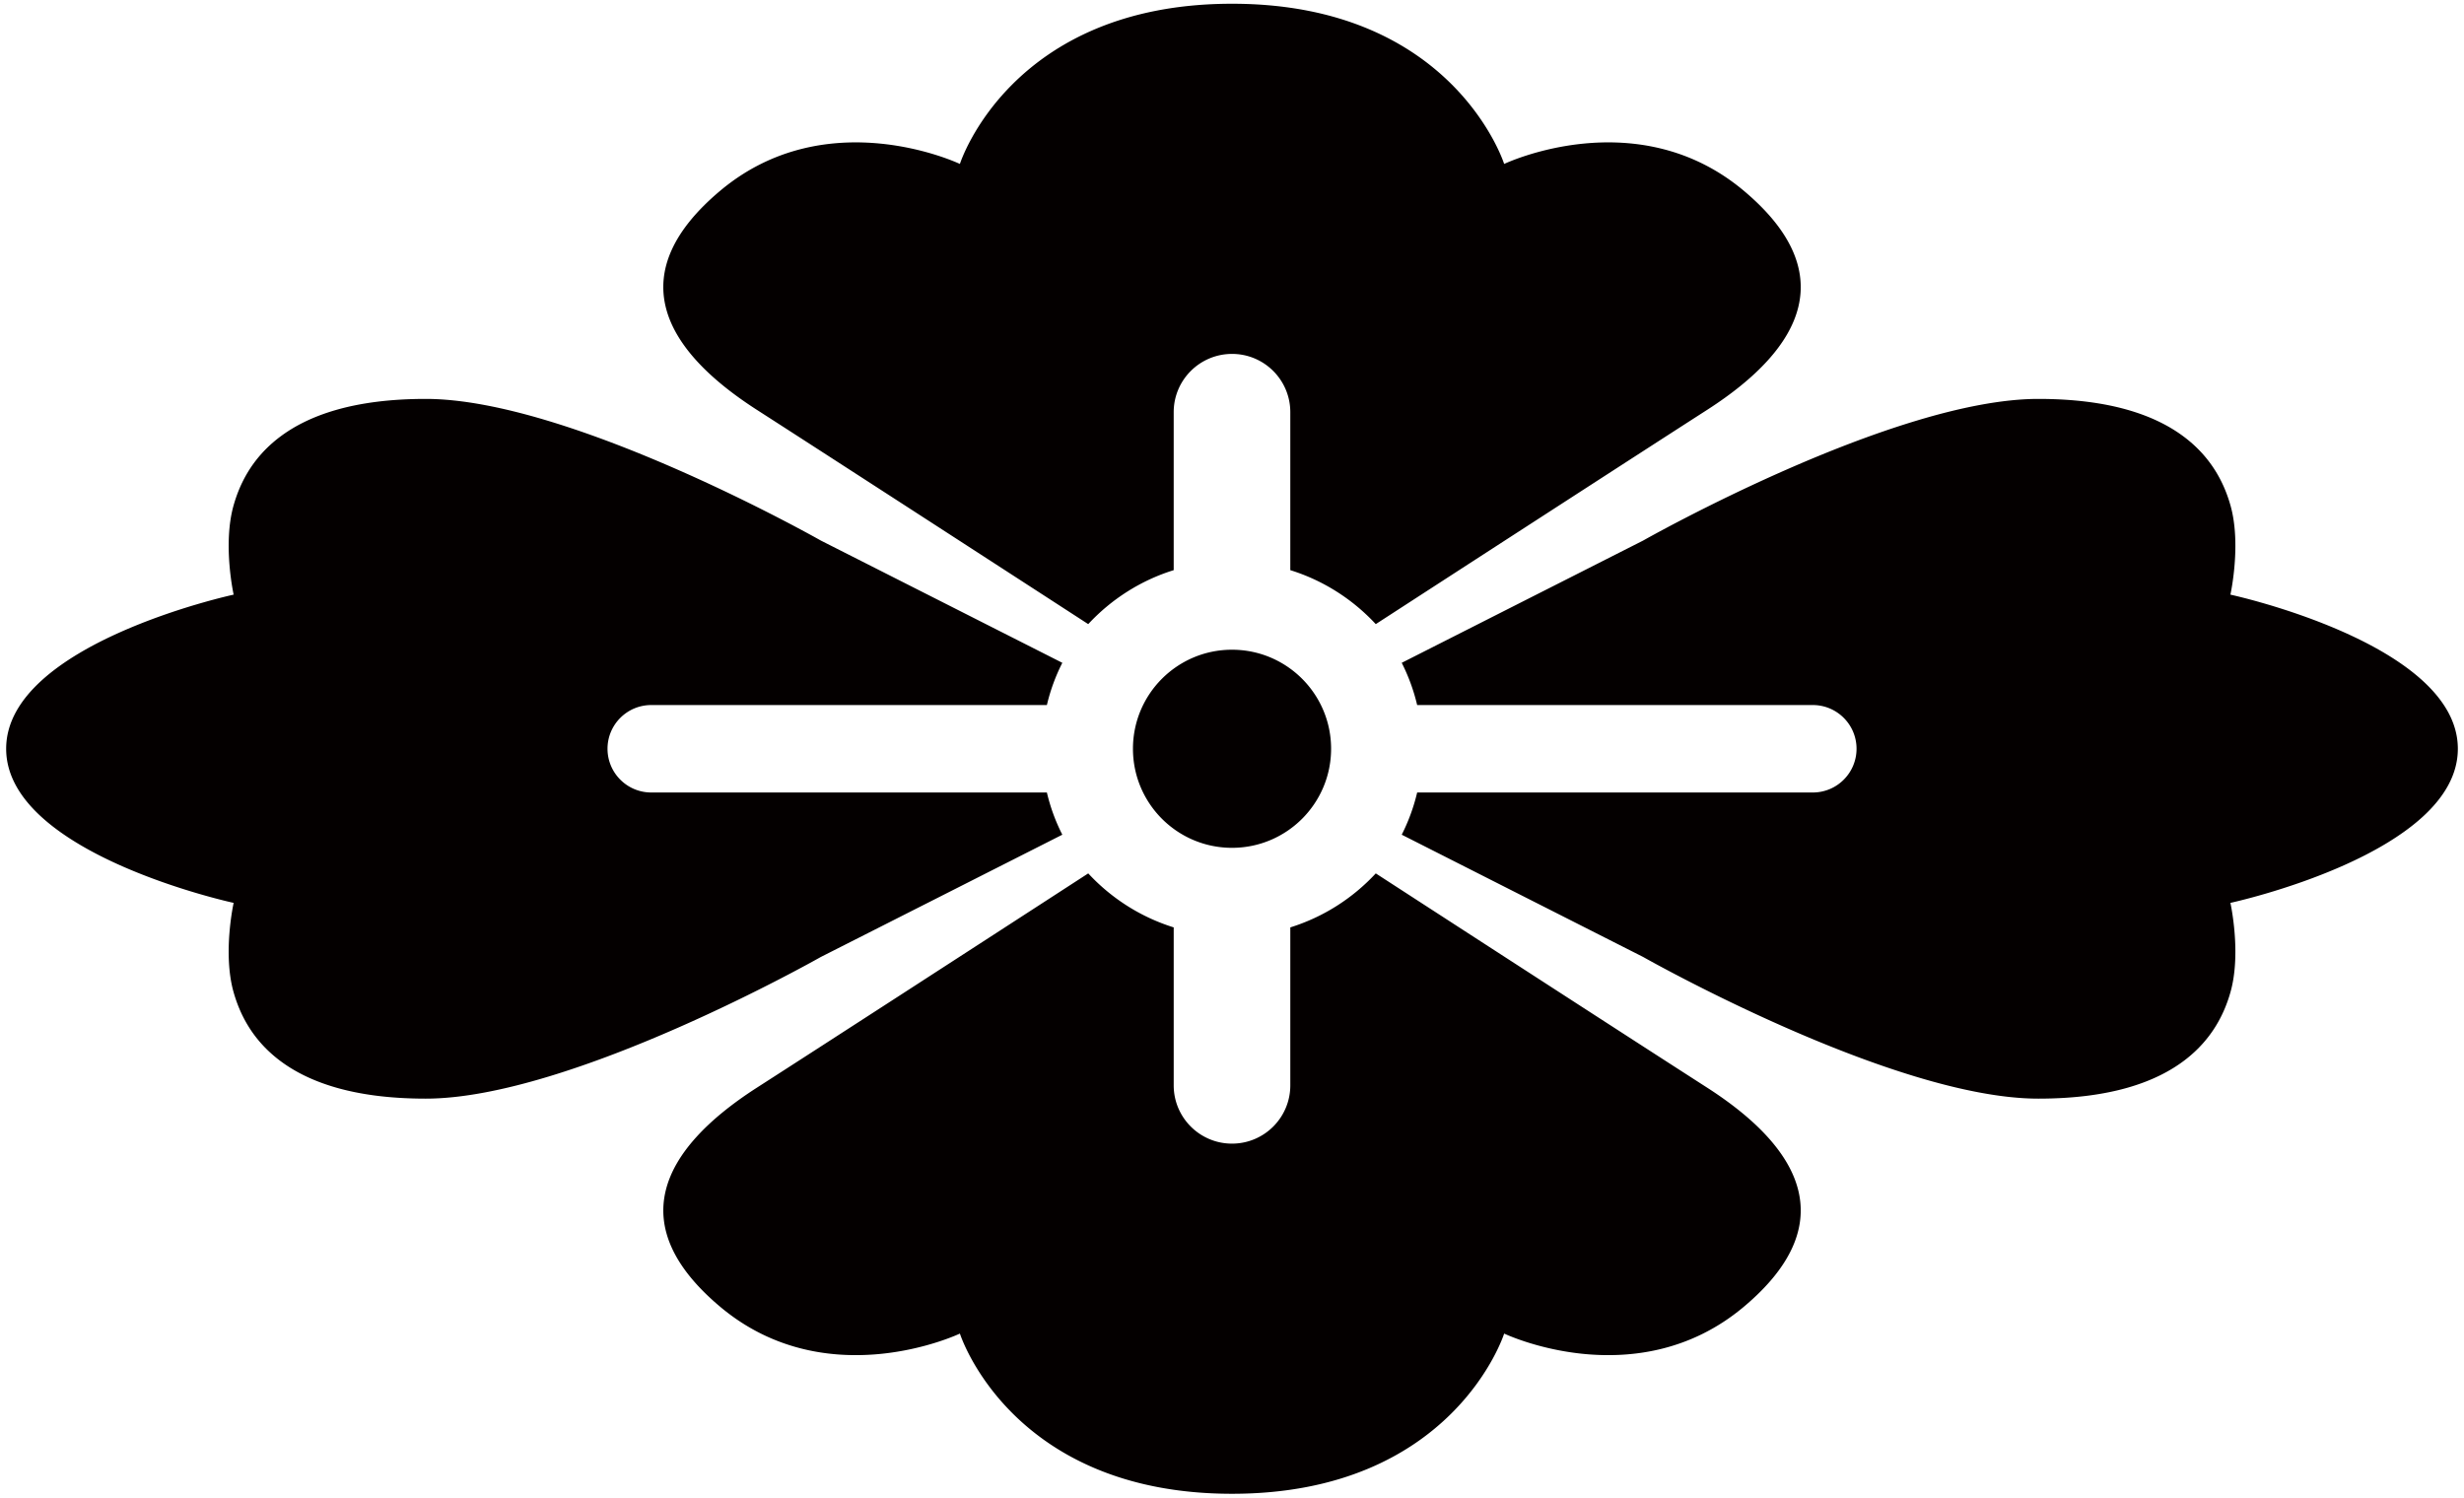
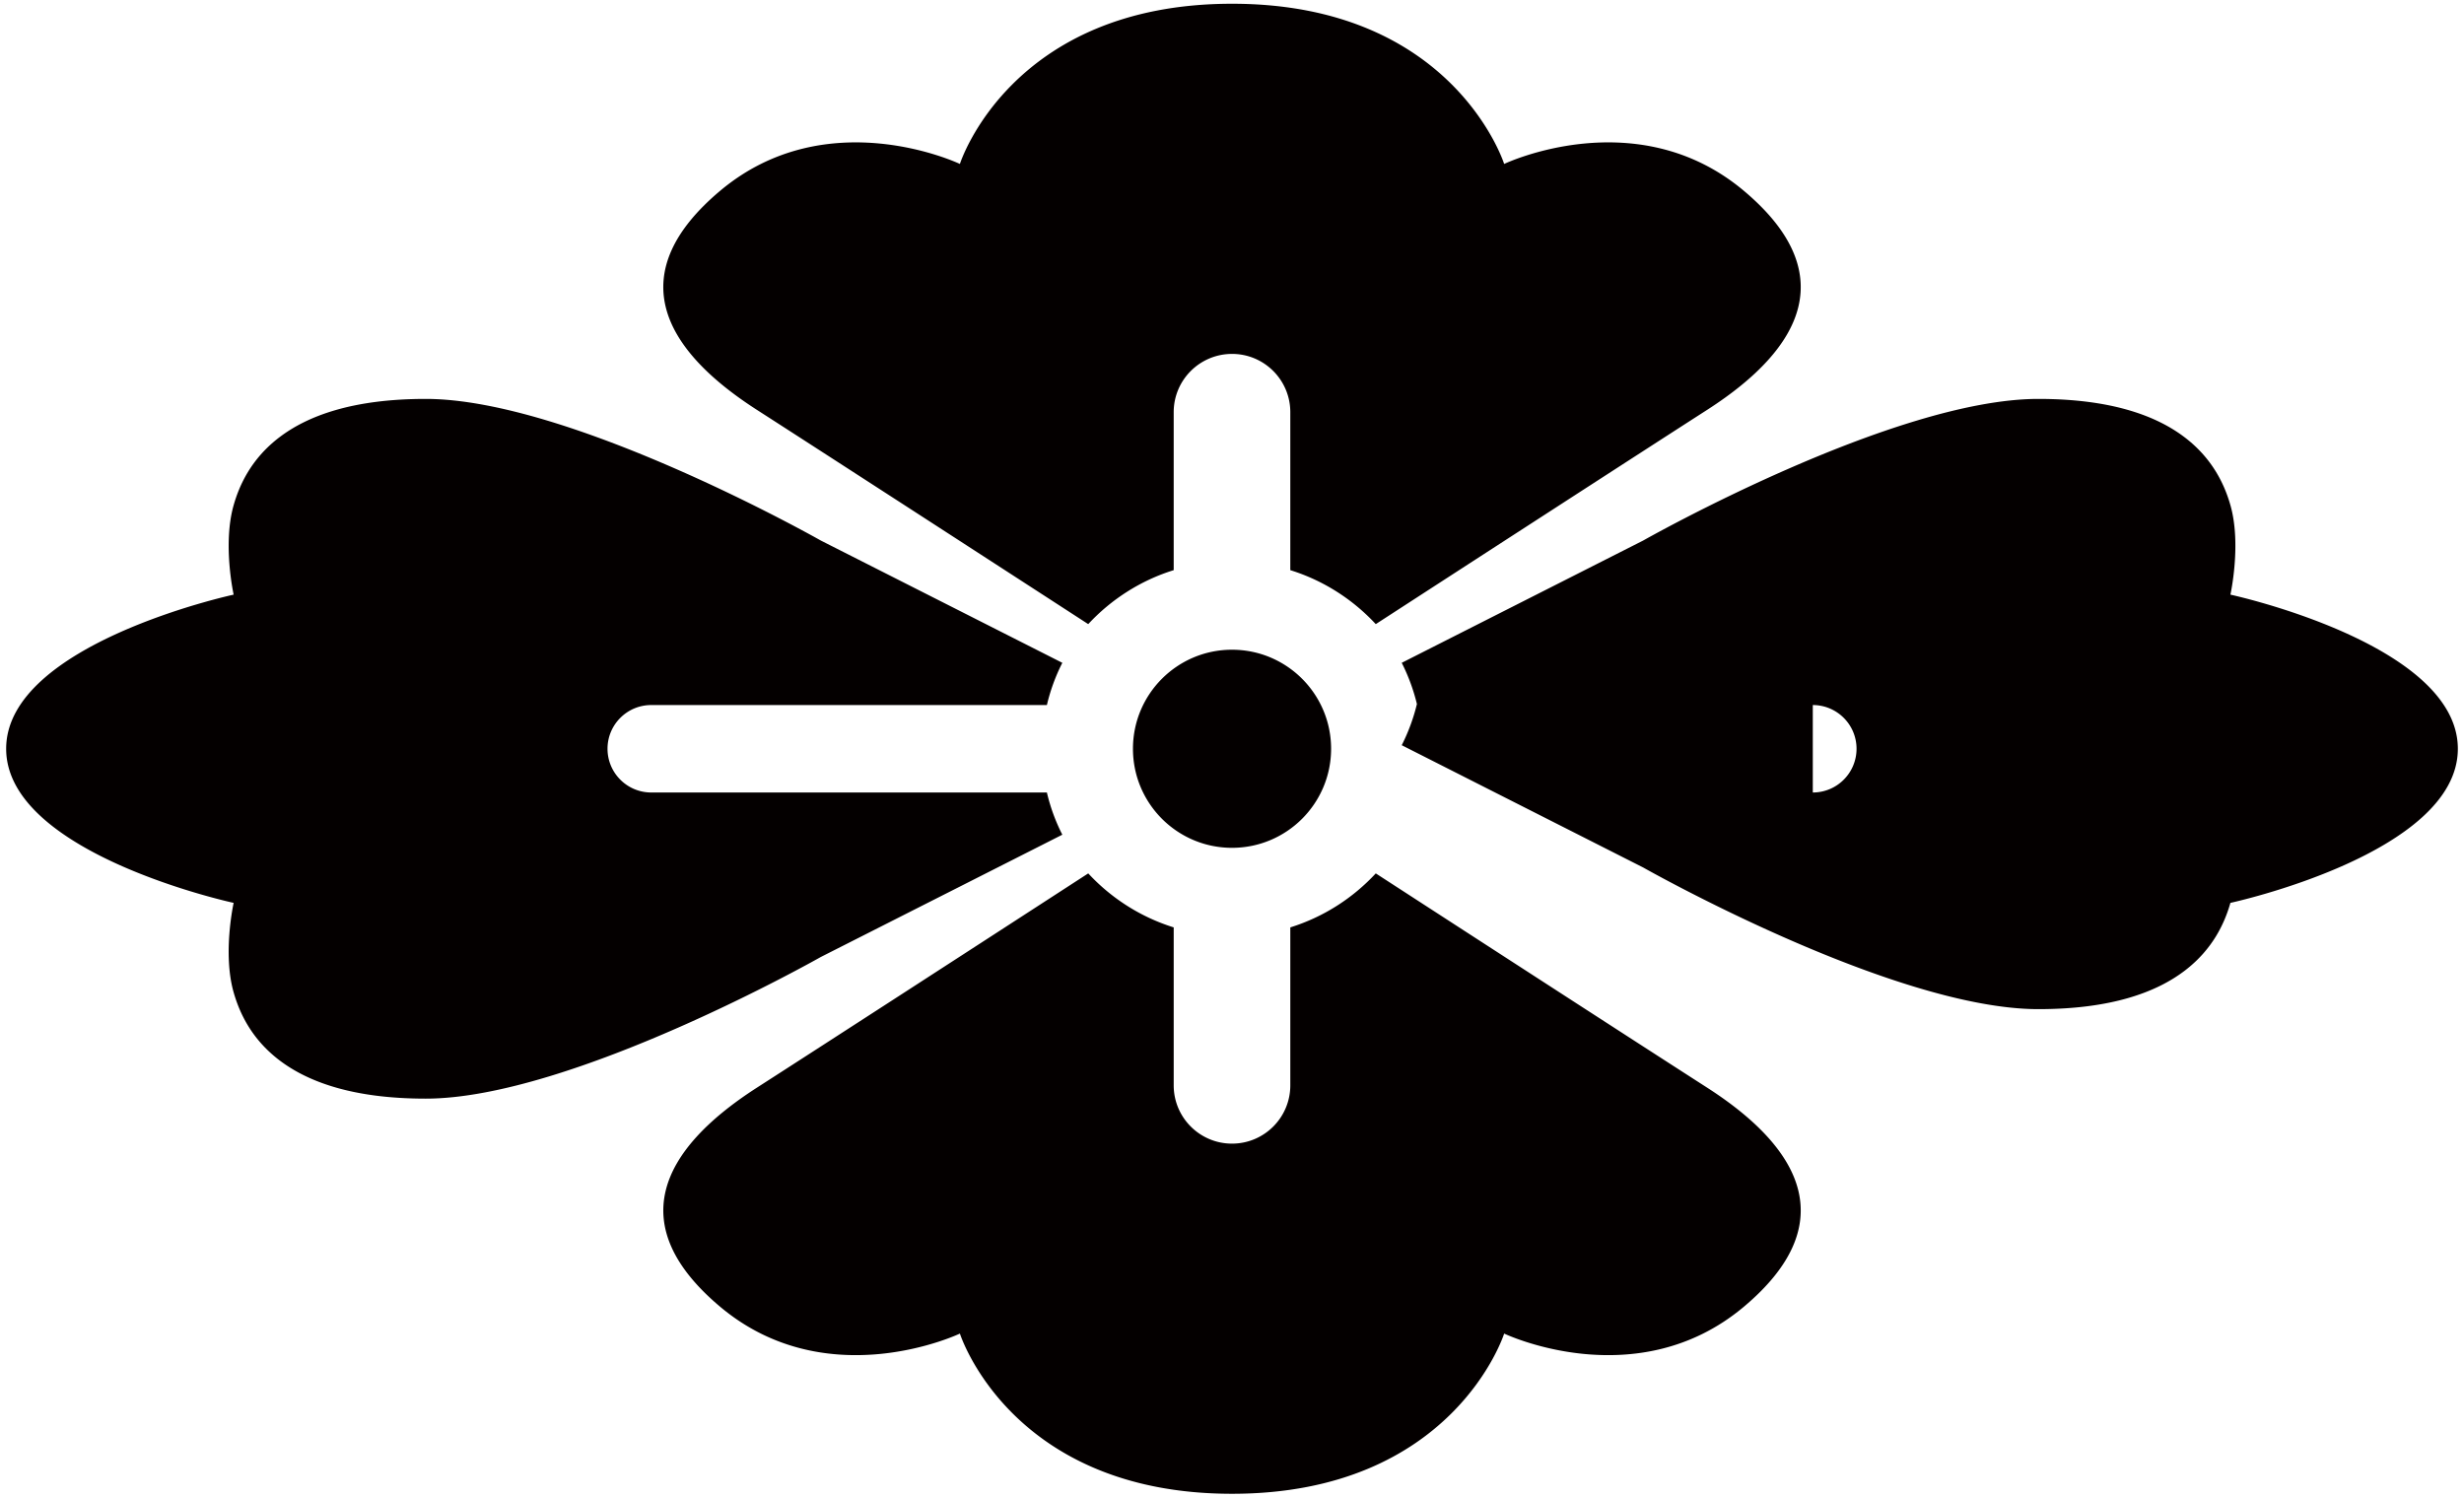
<svg xmlns="http://www.w3.org/2000/svg" viewBox="0 0 800 486.243">
-   <path d="M566.241 61.998c-34.831-29.315-77.878-8.765-77.878-8.765S471.929 1.216 400.018 1.216c-71.929 0-88.362 52.017-88.362 52.017s-43.066-20.55-77.897 8.765c-31.006 26.11-19.992 50.529 11.971 71.07 22.914 14.733 71.132 45.952 107.592 69.583 7.473-8.048 17-14.185 27.749-17.522v-51.29c0-10.448 8.482-18.922 18.947-18.922 10.448 0 18.912 8.473 18.912 18.922v51.29c10.749 3.337 20.275 9.474 27.749 17.522 36.477-23.631 84.696-54.85 107.609-69.583 31.962-20.541 42.977-44.96 11.953-71.07M432.175 243.122c0 17.761-14.414 32.166-32.174 32.166-17.761 0-32.158-14.405-32.158-32.166s14.396-32.158 32.158-32.158c17.76 0 32.174 14.397 32.174 32.158M233.759 424.254c34.831 29.306 77.897 8.757 77.897 8.757s16.433 52.017 88.345 52.017c71.929 0 88.362-52.017 88.362-52.017s43.047 20.549 77.878-8.757c31.024-26.11 20.009-50.529-11.953-71.08-22.914-14.723-71.132-45.942-107.609-69.582-7.473 8.058-17 14.184-27.749 17.531v51.282c0 10.456-8.463 18.93-18.929 18.93-10.448 0-18.93-8.473-18.93-18.93v-51.282c-10.749-3.346-20.276-9.473-27.749-17.531-36.46 23.641-84.678 54.859-107.592 69.582-31.963 20.551-42.977 44.97-11.971 71.08m-22.311-166.931c-7.845 0-14.202-6.357-14.202-14.201 0-7.836 6.357-14.193 14.202-14.193H339.9a61.051 61.051 0 015.012-13.715c-36.762-18.61-78.393-39.691-78.393-39.691s-81.101-45.996-128.31-45.996c-47.227 0-58.72 21.789-62.349 34.503-3.63 12.706 0 29.05 0 29.05S2 209.034 2 243.122c0 34.096 73.859 50.042 73.859 50.042s-3.63 16.344 0 29.059c3.63 12.714 15.123 34.503 62.349 34.503 47.209 0 128.31-46.005 128.31-46.005l78.393-39.692a60.868 60.868 0 01-5.012-13.706H211.448zm377.122 0c7.844 0 14.201-6.357 14.201-14.201 0-7.836-6.357-14.193-14.201-14.193H460.118a61.989 61.989 0 00-5.011-13.715c36.761-18.61 78.374-39.691 78.374-39.691s81.12-45.996 128.329-45.996c47.208 0 58.719 21.789 62.349 34.503 3.63 12.706 0 29.05 0 29.05S798 209.034 798 243.122c0 34.096-73.841 50.042-73.841 50.042s3.63 16.344 0 29.059c-3.63 12.714-15.141 34.503-62.349 34.503-47.209 0-128.329-46.005-128.329-46.005l-78.374-39.692a61.751 61.751 0 005.011-13.706H588.57z" fill="#040000" />
+   <path d="M566.241 61.998c-34.831-29.315-77.878-8.765-77.878-8.765S471.929 1.216 400.018 1.216c-71.929 0-88.362 52.017-88.362 52.017s-43.066-20.55-77.897 8.765c-31.006 26.11-19.992 50.529 11.971 71.07 22.914 14.733 71.132 45.952 107.592 69.583 7.473-8.048 17-14.185 27.749-17.522v-51.29c0-10.448 8.482-18.922 18.947-18.922 10.448 0 18.912 8.473 18.912 18.922v51.29c10.749 3.337 20.275 9.474 27.749 17.522 36.477-23.631 84.696-54.85 107.609-69.583 31.962-20.541 42.977-44.96 11.953-71.07M432.175 243.122c0 17.761-14.414 32.166-32.174 32.166-17.761 0-32.158-14.405-32.158-32.166s14.396-32.158 32.158-32.158c17.76 0 32.174 14.397 32.174 32.158M233.759 424.254c34.831 29.306 77.897 8.757 77.897 8.757s16.433 52.017 88.345 52.017c71.929 0 88.362-52.017 88.362-52.017s43.047 20.549 77.878-8.757c31.024-26.11 20.009-50.529-11.953-71.08-22.914-14.723-71.132-45.942-107.609-69.582-7.473 8.058-17 14.184-27.749 17.531v51.282c0 10.456-8.463 18.93-18.929 18.93-10.448 0-18.93-8.473-18.93-18.93v-51.282c-10.749-3.346-20.276-9.473-27.749-17.531-36.46 23.641-84.678 54.859-107.592 69.582-31.963 20.551-42.977 44.97-11.971 71.08m-22.311-166.931c-7.845 0-14.202-6.357-14.202-14.201 0-7.836 6.357-14.193 14.202-14.193H339.9a61.051 61.051 0 015.012-13.715c-36.762-18.61-78.393-39.691-78.393-39.691s-81.101-45.996-128.31-45.996c-47.227 0-58.72 21.789-62.349 34.503-3.63 12.706 0 29.05 0 29.05S2 209.034 2 243.122c0 34.096 73.859 50.042 73.859 50.042s-3.63 16.344 0 29.059c3.63 12.714 15.123 34.503 62.349 34.503 47.209 0 128.31-46.005 128.31-46.005l78.393-39.692a60.868 60.868 0 01-5.012-13.706H211.448zm377.122 0c7.844 0 14.201-6.357 14.201-14.201 0-7.836-6.357-14.193-14.201-14.193H460.118a61.989 61.989 0 00-5.011-13.715c36.761-18.61 78.374-39.691 78.374-39.691s81.12-45.996 128.329-45.996c47.208 0 58.719 21.789 62.349 34.503 3.63 12.706 0 29.05 0 29.05S798 209.034 798 243.122c0 34.096-73.841 50.042-73.841 50.042c-3.63 12.714-15.141 34.503-62.349 34.503-47.209 0-128.329-46.005-128.329-46.005l-78.374-39.692a61.751 61.751 0 005.011-13.706H588.57z" fill="#040000" />
</svg>